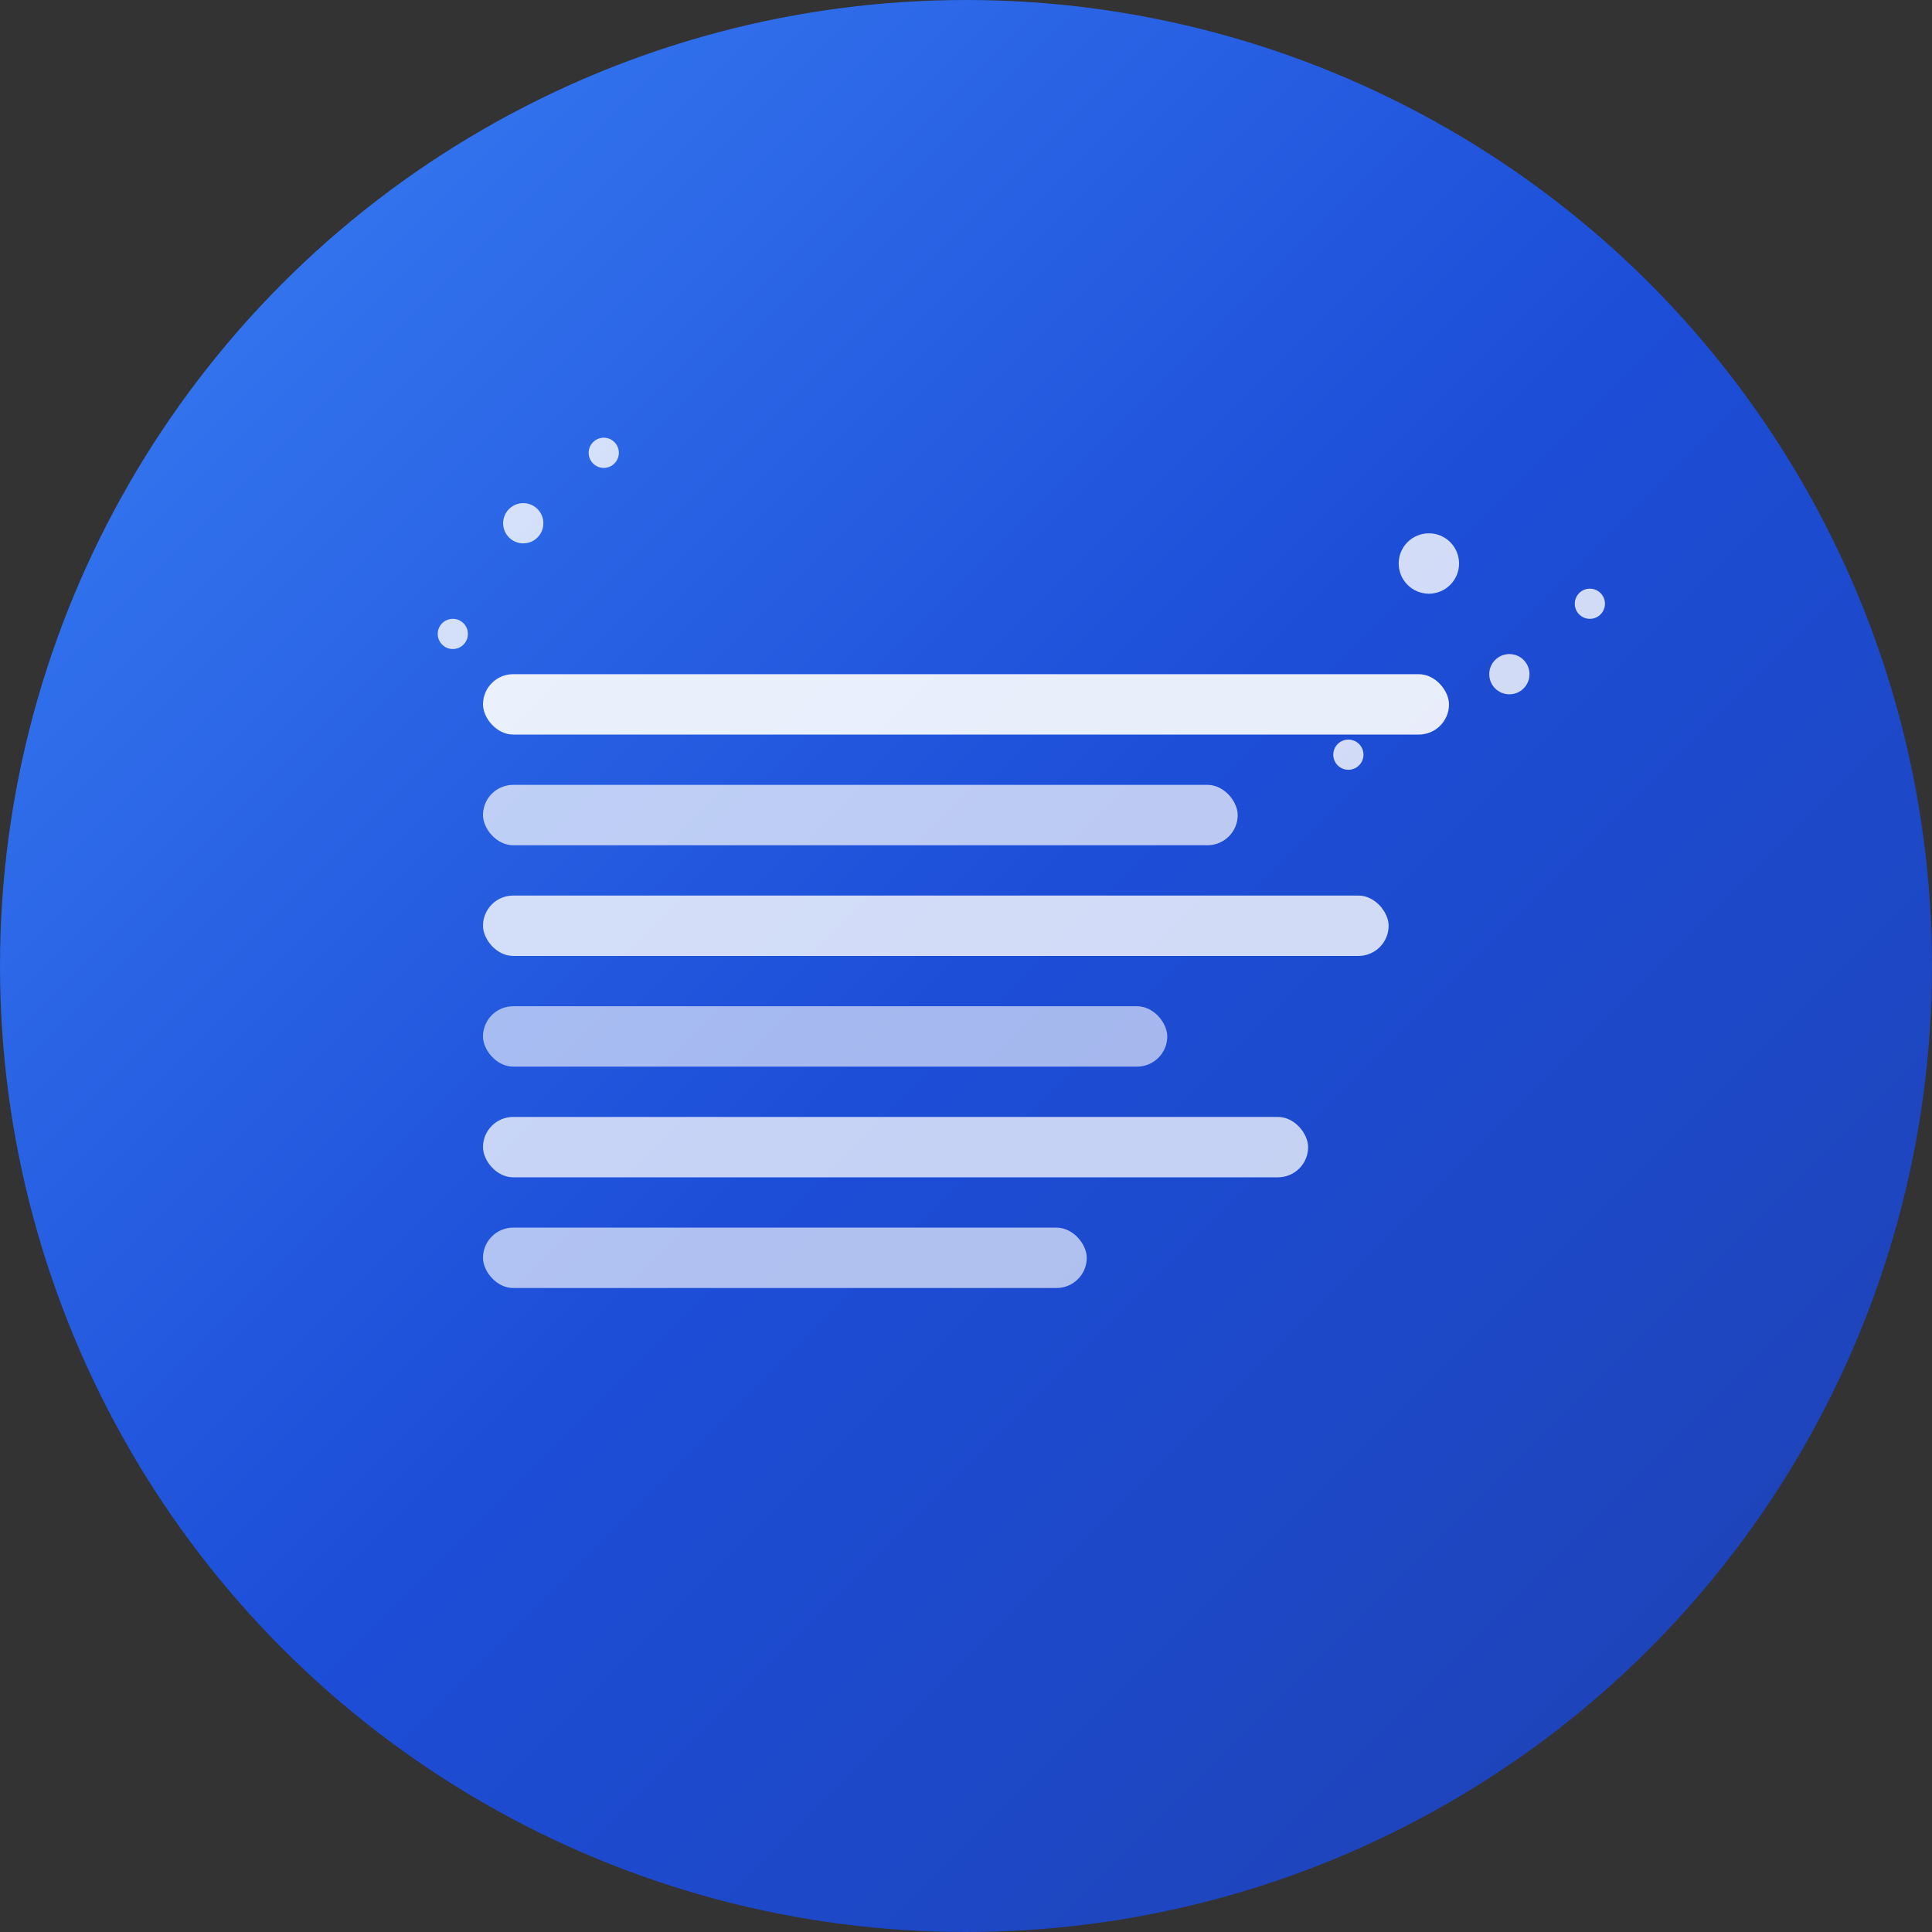
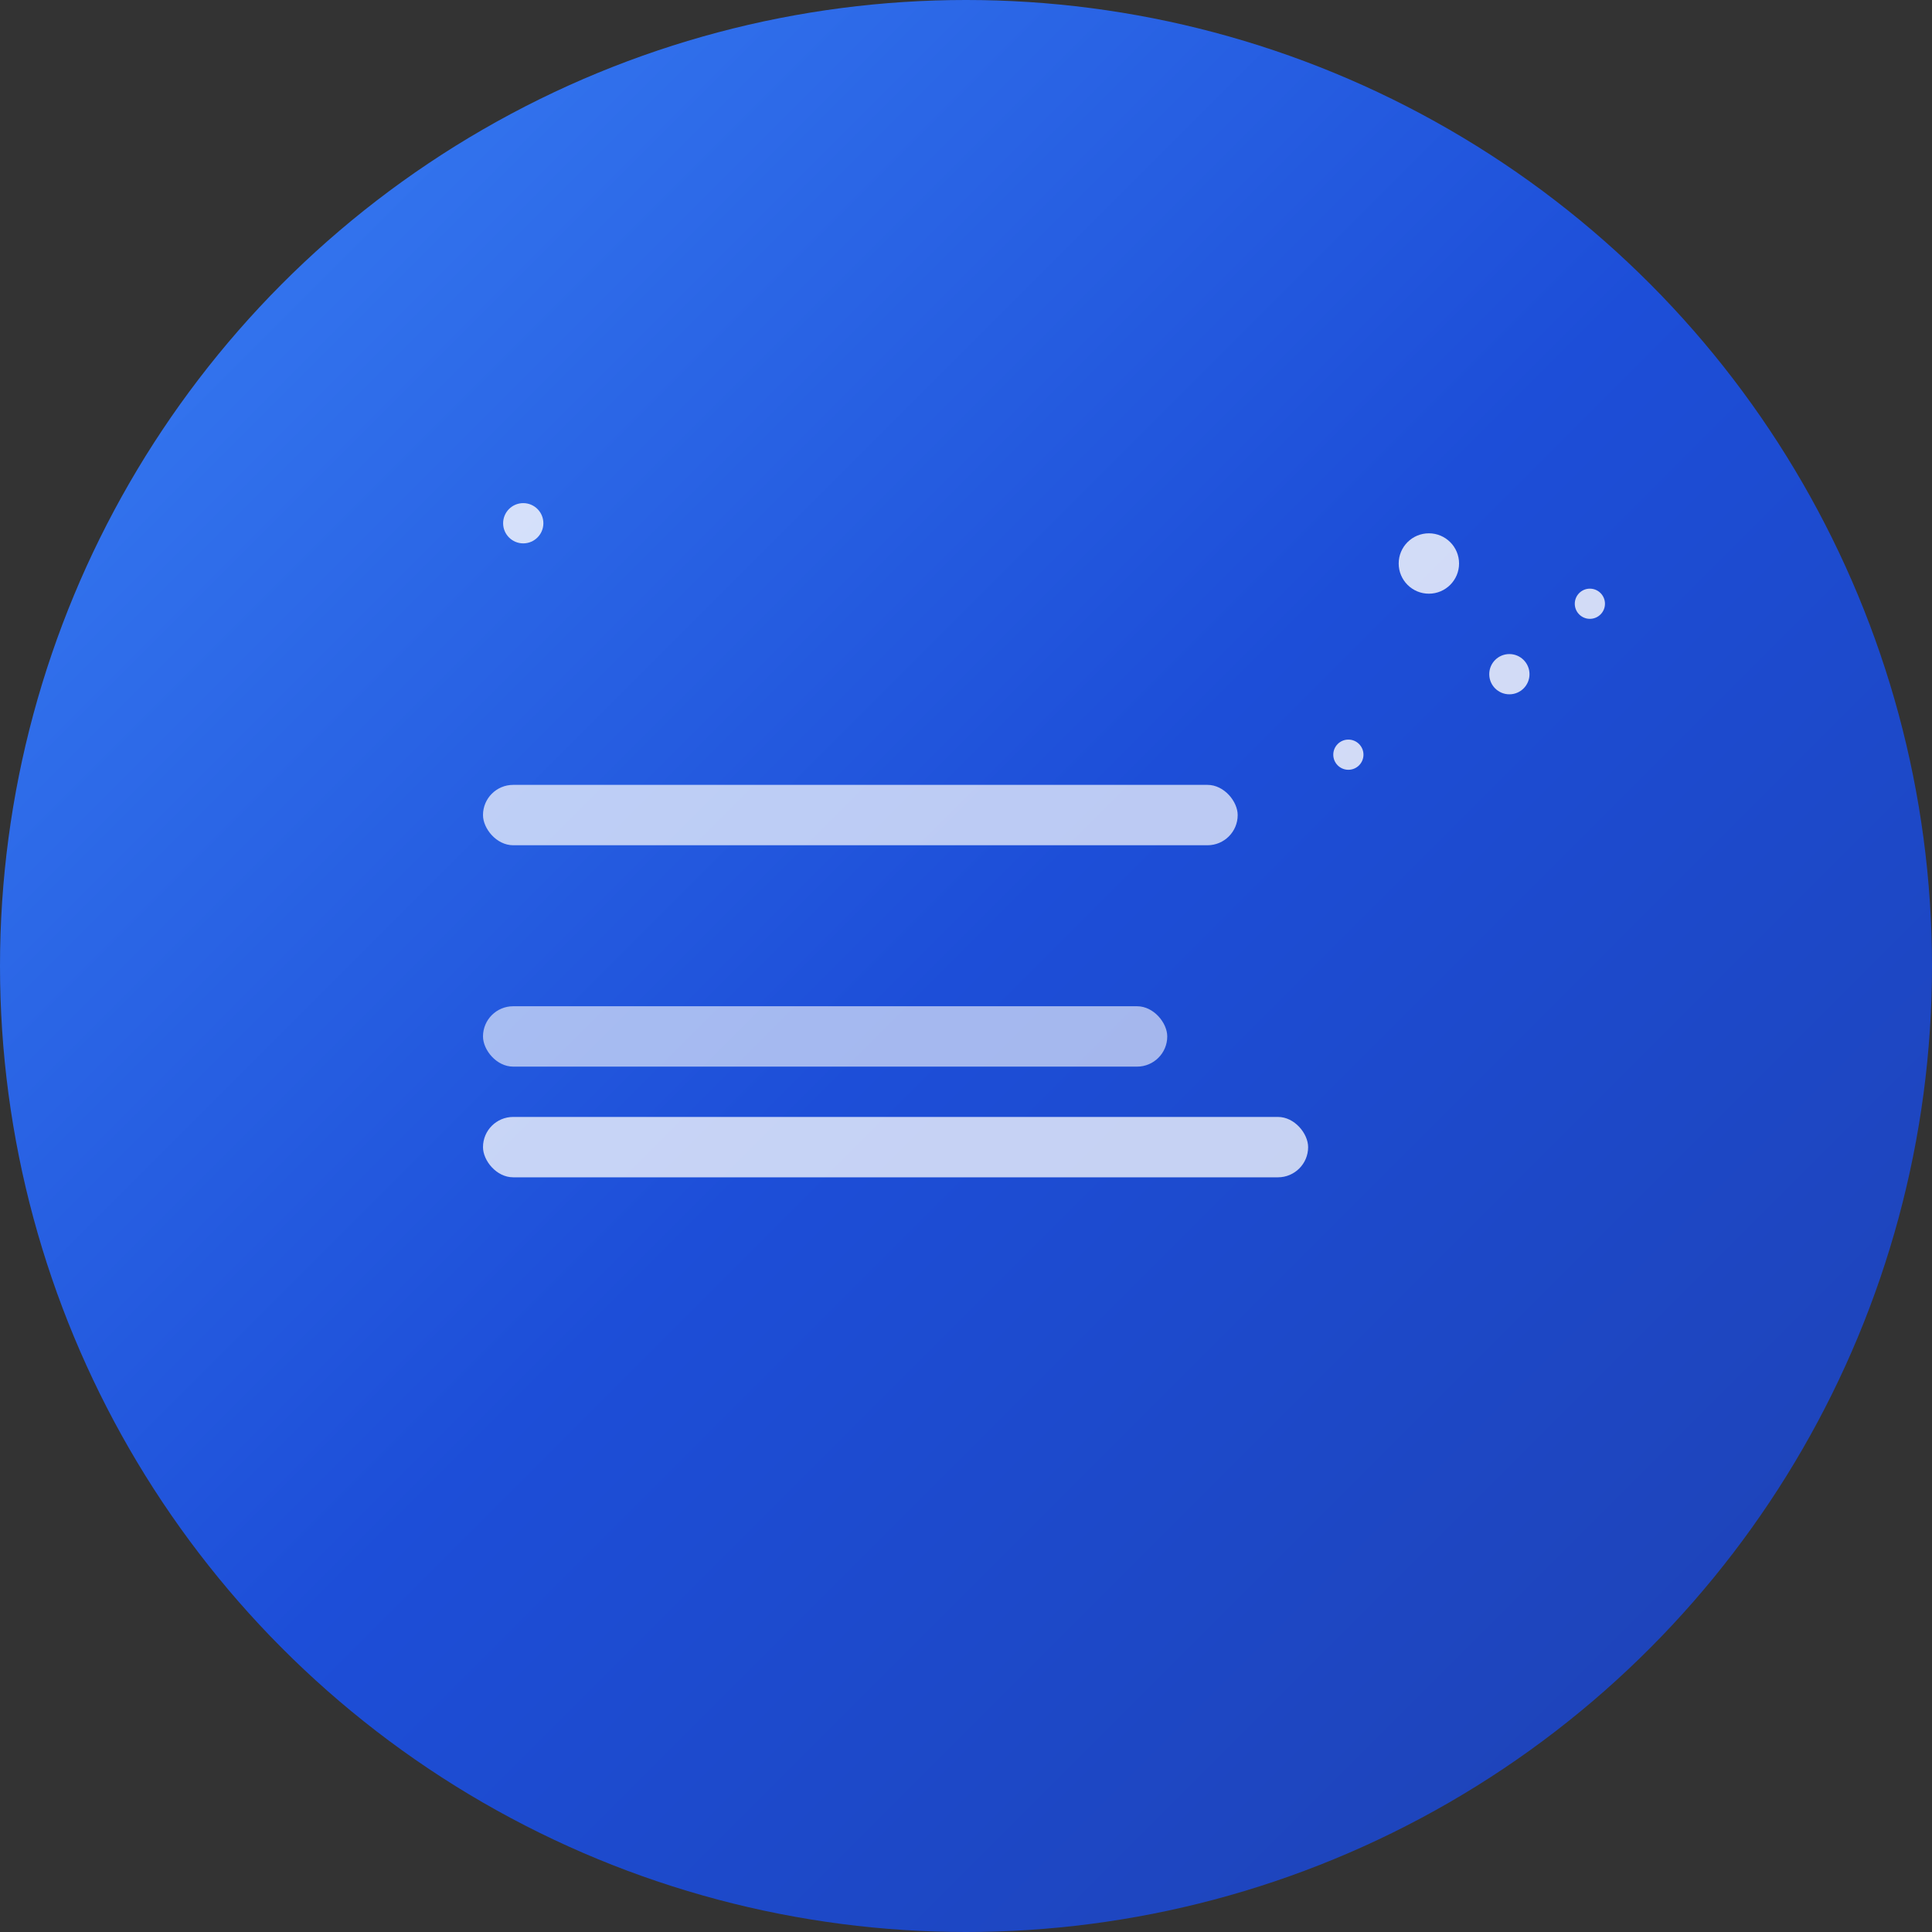
<svg xmlns="http://www.w3.org/2000/svg" width="192" height="192" viewBox="0 0 192 192" fill="none">
  <rect x="0" y="0" width="192" height="192" fill="#333333" stroke="none" />
  <circle cx="96" cy="96" r="96" fill="url(#gradient)" />
-   <rect x="48" y="67" width="96" height="6" rx="3" fill="white" opacity="0.9" />
  <rect x="48" y="78" width="75" height="6" rx="3" fill="white" opacity="0.7" />
-   <rect x="48" y="89" width="90" height="6" rx="3" fill="white" opacity="0.8" />
  <rect x="48" y="100" width="68" height="6" rx="3" fill="white" opacity="0.6" />
  <rect x="48" y="111" width="82" height="6" rx="3" fill="white" opacity="0.75" />
-   <rect x="48" y="122" width="60" height="6" rx="3" fill="white" opacity="0.65" />
  <g fill="white" opacity="0.8">
    <circle cx="142" cy="56" r="3" />
    <circle cx="150" cy="67" r="2" />
    <circle cx="134" cy="75" r="1.5" />
    <circle cx="158" cy="60" r="1.5" />
    <circle cx="52" cy="52" r="2" />
-     <circle cx="45" cy="63" r="1.5" />
-     <circle cx="60" cy="45" r="1.5" />
  </g>
  <defs>
    <linearGradient id="gradient" x1="0%" y1="0%" x2="100%" y2="100%">
      <stop offset="0%" style="stop-color:#3B82F6;stop-opacity:1" />
      <stop offset="50%" style="stop-color:#1D4ED8;stop-opacity:1" />
      <stop offset="100%" style="stop-color:#1E40AF;stop-opacity:1" />
    </linearGradient>
  </defs>
</svg>